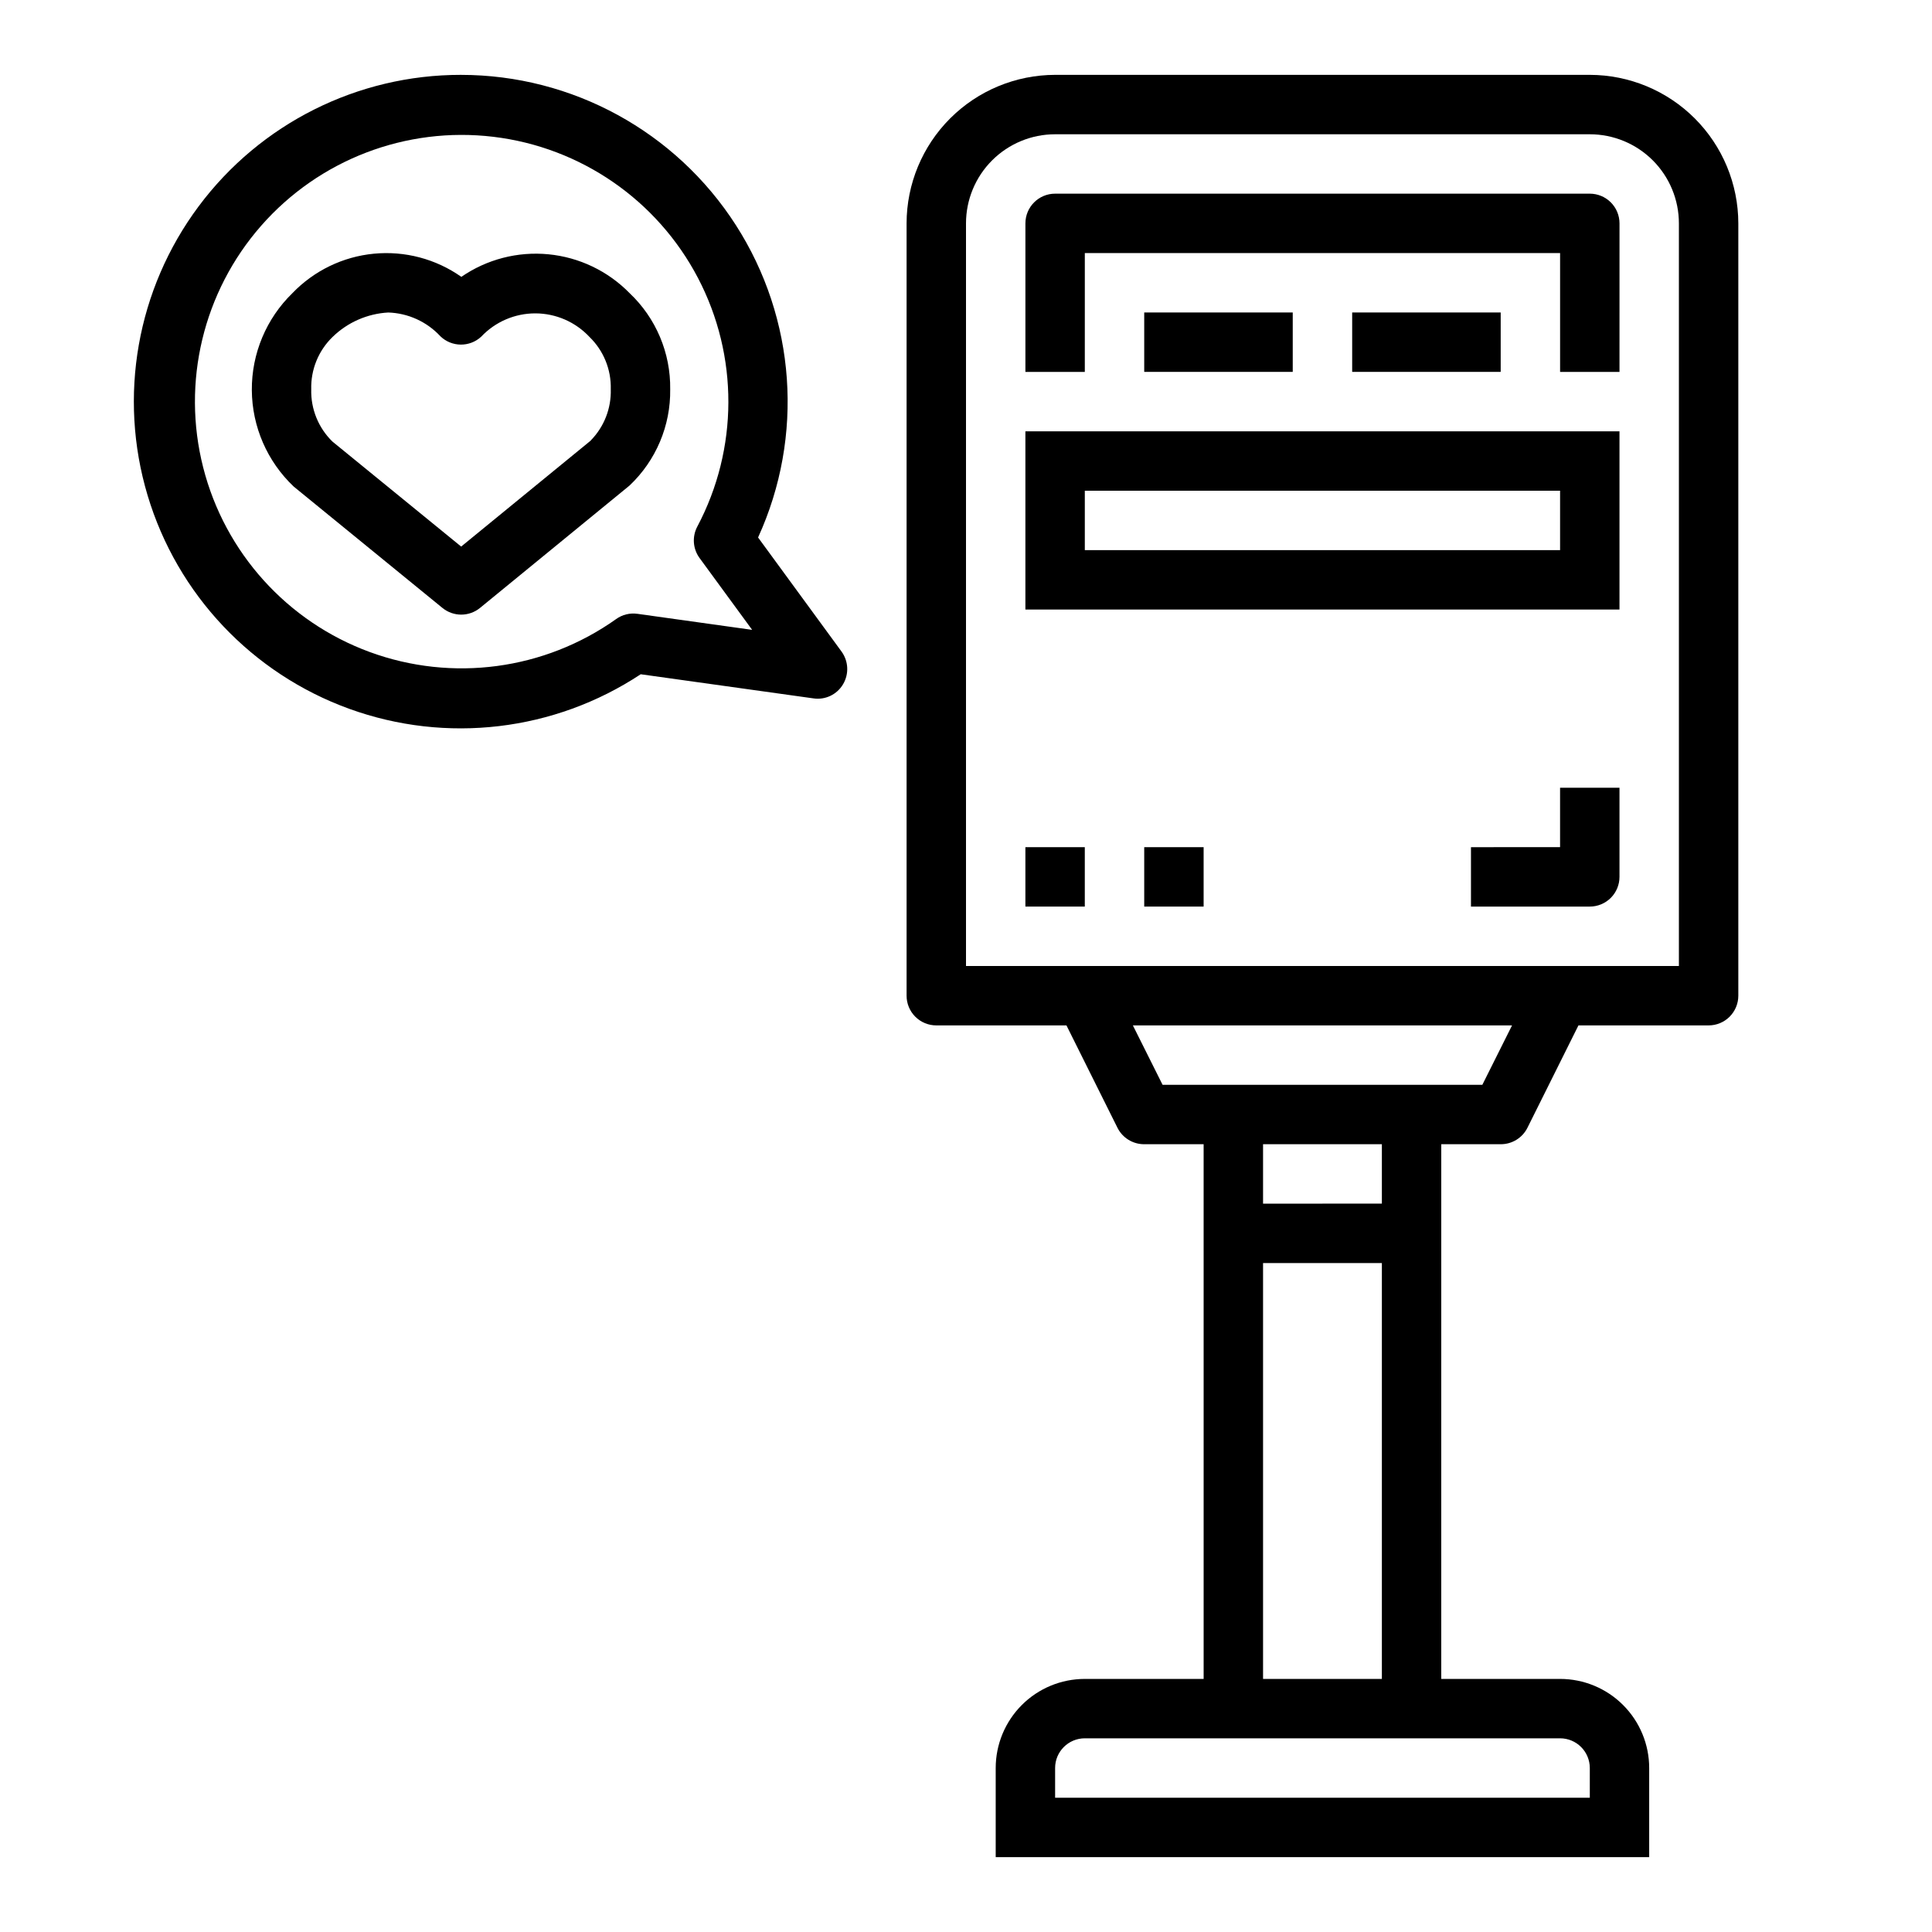
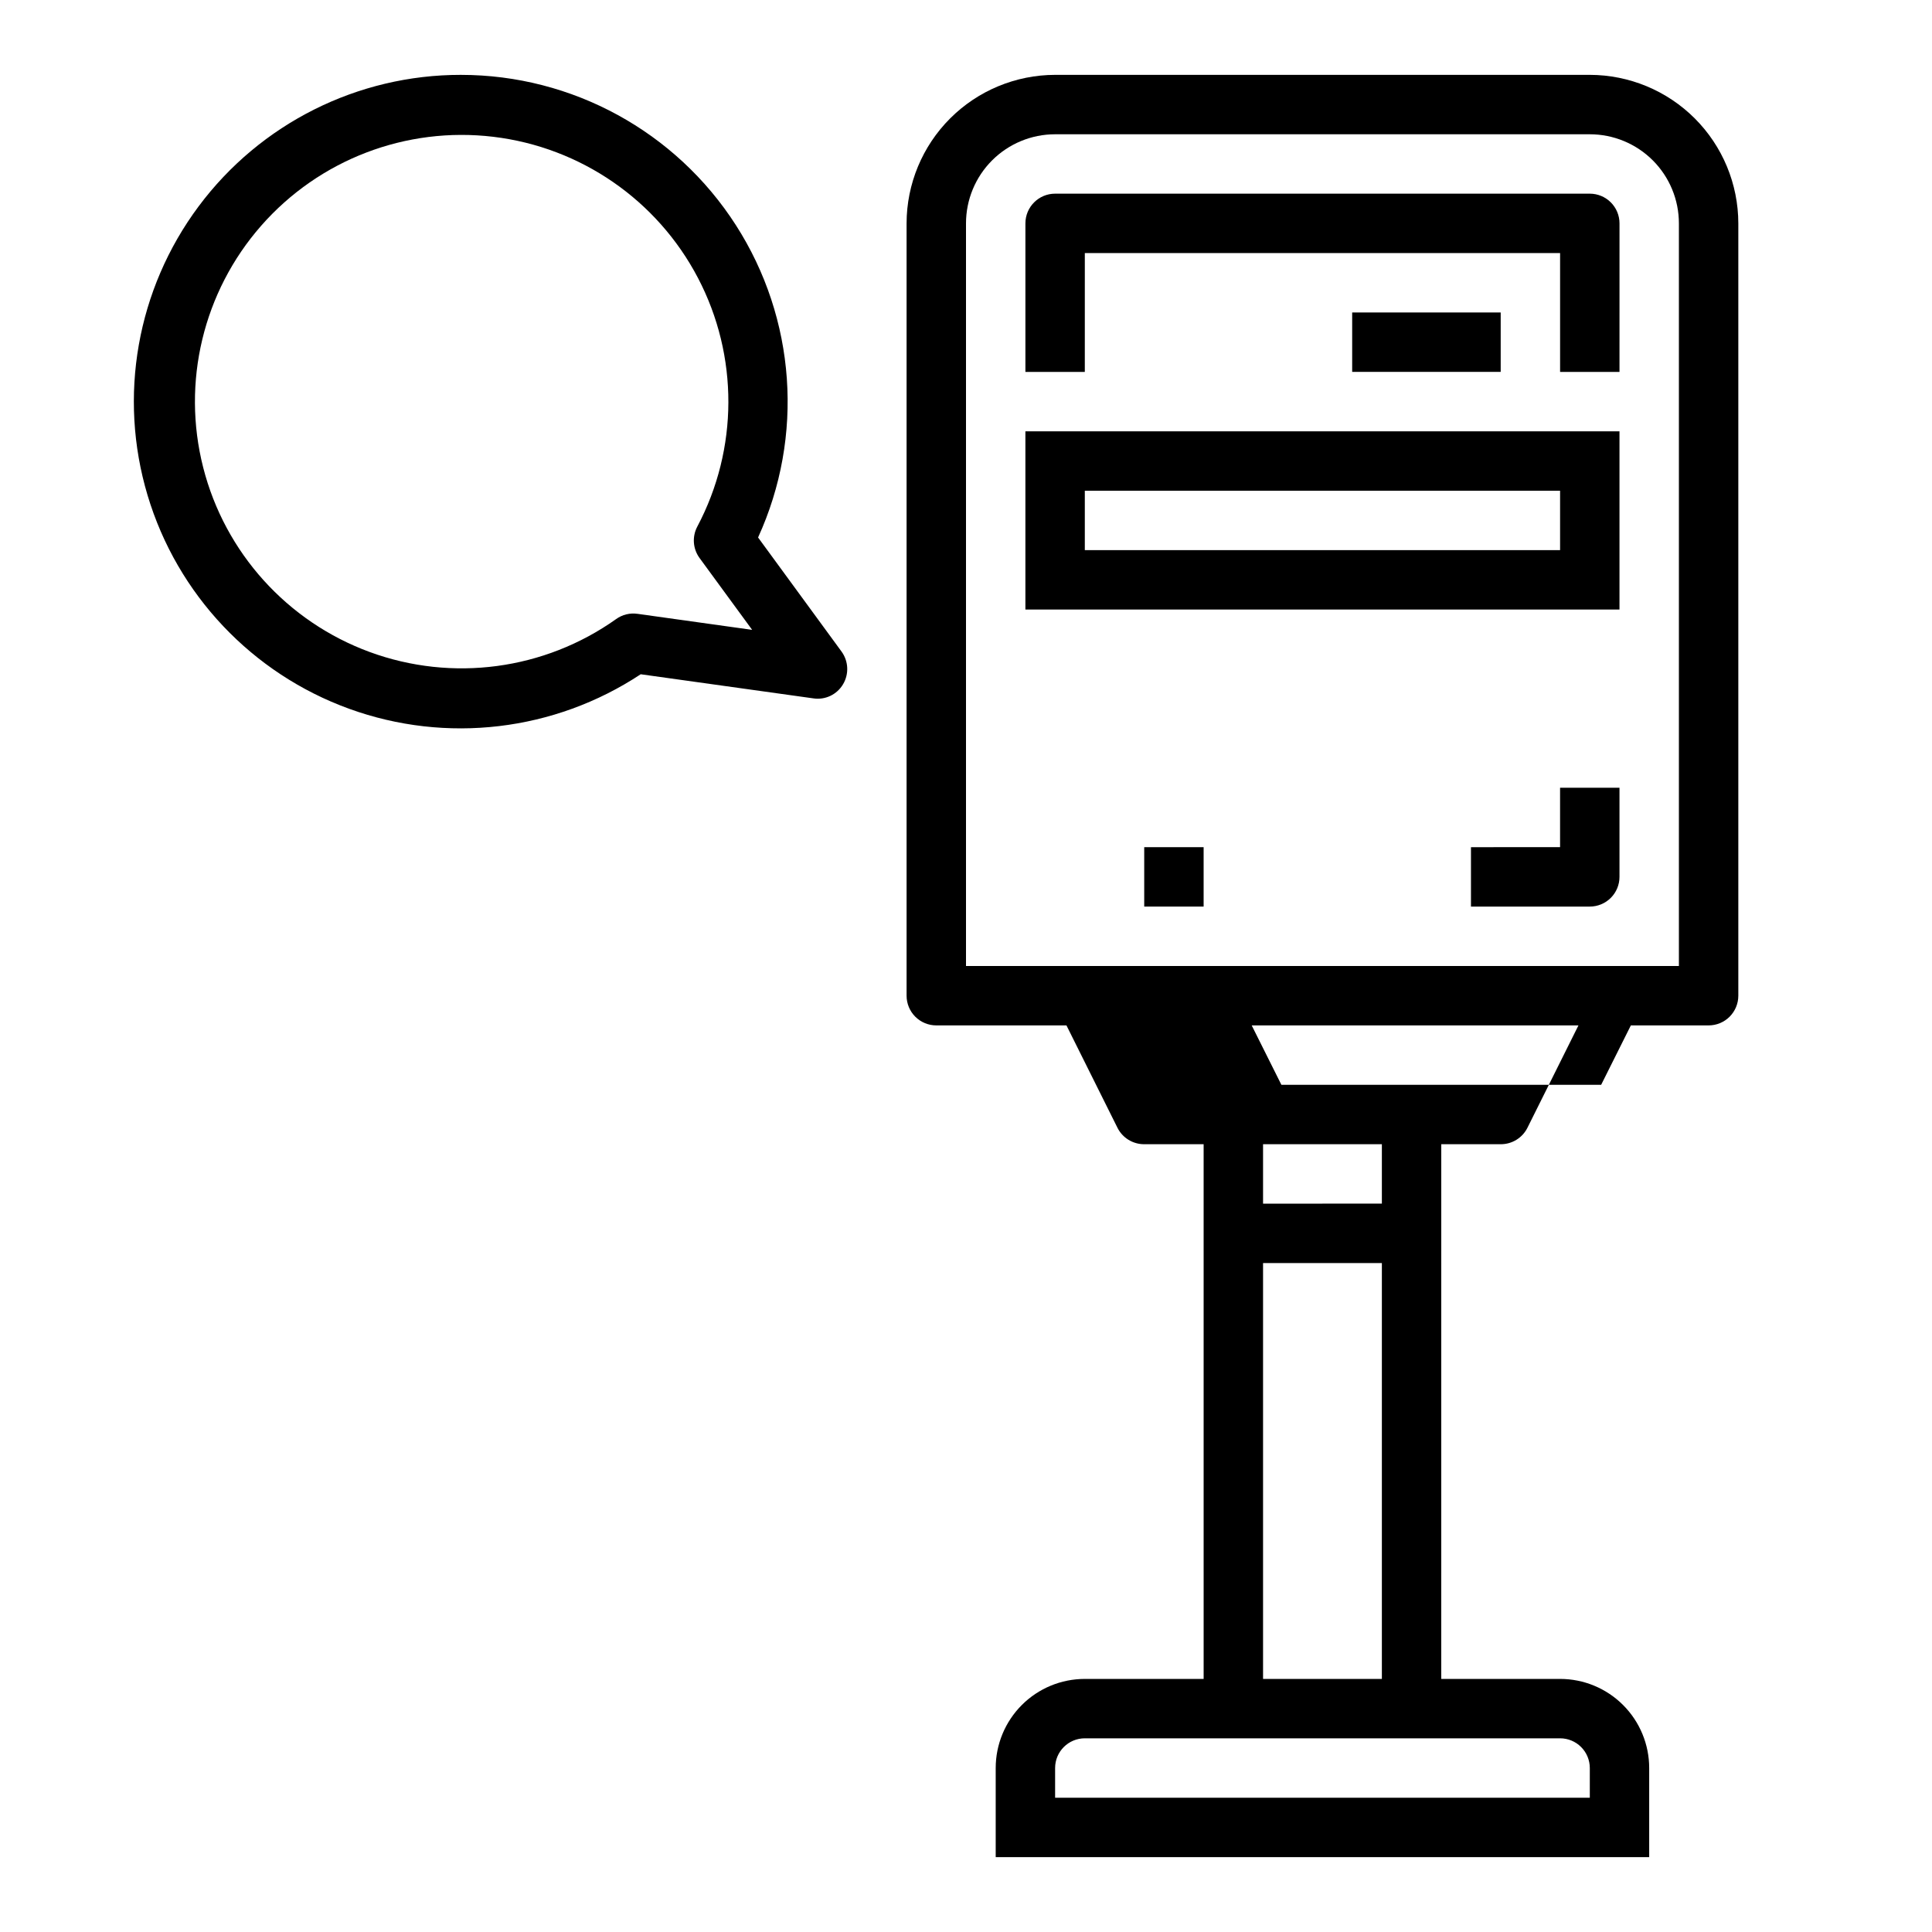
<svg xmlns="http://www.w3.org/2000/svg" fill="#000000" width="800px" height="800px" version="1.1" viewBox="144 144 512 512">
  <g>
    <path d="m573.18 258.3h-157.44v47.23l157.44 0.004zm-15.742 31.488h-125.95v-15.742h125.95z" />
    <path d="m431.49 211.07h125.95v31.488h15.742l0.004-39.359c0-2.09-0.828-4.09-2.305-5.566-1.477-1.477-3.481-2.309-5.566-2.309h-141.7c-4.348 0-7.871 3.527-7.871 7.875v39.359h15.742z" />
-     <path d="m447.23 226.81h39.359v15.742h-39.359z" />
    <path d="m502.34 226.81h39.359v15.742h-39.359z" />
-     <path d="m415.74 368.51h15.742v15.742h-15.742z" />
    <path d="m447.23 368.51h15.742v15.742h-15.742z" />
    <path d="m573.18 376.38v-23.617h-15.746v15.742l-23.613 0.004v15.742h31.488c2.086 0 4.09-0.828 5.566-2.305 1.477-1.477 2.305-3.481 2.305-5.566z" />
-     <path d="m266.26 217.37c-6.742-4.75-14.965-6.926-23.176-6.137-8.207 0.789-15.863 4.496-21.578 10.441-6.941 6.746-10.832 16.031-10.77 25.707 0.062 9.68 4.074 18.91 11.102 25.566l39.406 32.156c2.898 2.371 7.066 2.371 9.965 0l39.629-32.434c7.004-6.617 10.91-15.871 10.77-25.504 0.137-9.629-3.769-18.879-10.77-25.492-5.731-5.856-13.348-9.496-21.504-10.285-8.156-0.789-16.328 1.332-23.074 5.981zm34.289 43.391-34.336 28.086-34.094-27.812v0.004c-3.738-3.633-5.781-8.664-5.637-13.871-0.141-5.203 1.902-10.23 5.637-13.855 3.977-3.883 9.227-6.191 14.773-6.496 5.262 0.168 10.238 2.438 13.816 6.301 3.004 2.898 7.754 2.945 10.816 0.109 3.731-3.957 8.93-6.191 14.367-6.18 5.434 0.016 10.625 2.277 14.332 6.25 3.734 3.625 5.781 8.652 5.637 13.855 0.156 5.062-1.762 9.965-5.312 13.578z" />
    <path d="m266.18 163.84c-27.391-0.035-53.184 12.891-69.547 34.852-16.367 21.961-21.379 50.371-13.512 76.609 7.863 26.234 27.676 47.203 53.426 56.539 25.75 9.336 54.395 5.941 77.25-9.156l45.754 6.391h-0.004c3.144 0.48 6.262-1.004 7.875-3.746 1.609-2.707 1.449-6.113-0.402-8.66l-22.121-30.234c12.25-26.801 10.031-57.992-5.891-82.789-15.922-24.793-43.363-39.793-72.828-39.805zm46.77 142.83-0.004 0.004c-1.996-0.293-4.031 0.203-5.668 1.387-18.996 13.492-43.426 16.758-65.301 8.727-21.871-8.035-38.383-26.332-44.133-48.914-5.746-22.582 0.004-46.547 15.375-64.062 15.371-17.516 38.387-26.328 61.523-23.559 23.141 2.769 43.426 16.766 54.23 37.414 10.801 20.645 10.734 45.293-0.18 65.879-1.414 2.664-1.184 5.902 0.598 8.336l13.934 19.035z" />
-     <path d="m525.95 447.23h15.746c2.996 0.016 5.746-1.672 7.086-4.352l13.523-27.137h34.496c2.086 0 4.09-0.828 5.566-2.305 1.473-1.477 2.305-3.481 2.305-5.566v-204.67c-0.012-10.438-4.164-20.441-11.543-27.82s-17.383-11.527-27.816-11.543h-141.7c-10.434 0.016-20.438 4.164-27.816 11.543s-11.531 17.383-11.543 27.82v204.67c0 2.086 0.828 4.09 2.305 5.566 1.477 1.477 3.481 2.305 5.566 2.305h34.496l13.523 27.137c1.34 2.68 4.09 4.367 7.086 4.352h15.742l0.004 141.7h-31.488c-6.266 0-12.273 2.488-16.699 6.918-4.43 4.43-6.918 10.438-6.918 16.699v23.617h173.18v-23.617c0-6.262-2.488-12.27-6.918-16.699-4.426-4.43-10.434-6.918-16.699-6.918h-31.488zm-125.95-47.23v-196.8c0-6.266 2.488-12.273 6.914-16.699 4.43-4.43 10.438-6.918 16.699-6.918h141.7c6.262 0 12.27 2.488 16.699 6.918 4.426 4.426 6.914 10.434 6.914 16.699v196.8zm157.44 204.67c2.09 0 4.09 0.828 5.566 2.305 1.477 1.477 2.309 3.481 2.309 5.566v7.871h-141.7v-7.871c0-4.348 3.527-7.871 7.875-7.871zm-47.23-125.95v110.21h-31.488v-110.21zm-31.488-15.742v-15.746h31.488v15.742zm-26.625-31.488-7.871-15.742 100.48-0.004-7.871 15.742z" />
+     <path d="m525.95 447.23h15.746c2.996 0.016 5.746-1.672 7.086-4.352l13.523-27.137h34.496c2.086 0 4.09-0.828 5.566-2.305 1.473-1.477 2.305-3.481 2.305-5.566v-204.67c-0.012-10.438-4.164-20.441-11.543-27.82s-17.383-11.527-27.816-11.543h-141.7c-10.434 0.016-20.438 4.164-27.816 11.543s-11.531 17.383-11.543 27.82v204.67c0 2.086 0.828 4.09 2.305 5.566 1.477 1.477 3.481 2.305 5.566 2.305h34.496l13.523 27.137c1.34 2.68 4.09 4.367 7.086 4.352h15.742l0.004 141.7h-31.488c-6.266 0-12.273 2.488-16.699 6.918-4.43 4.43-6.918 10.438-6.918 16.699v23.617h173.18v-23.617c0-6.262-2.488-12.27-6.918-16.699-4.426-4.43-10.434-6.918-16.699-6.918h-31.488zm-125.95-47.23v-196.8c0-6.266 2.488-12.273 6.914-16.699 4.43-4.43 10.438-6.918 16.699-6.918h141.7c6.262 0 12.27 2.488 16.699 6.918 4.426 4.426 6.914 10.434 6.914 16.699v196.8zm157.44 204.67c2.09 0 4.09 0.828 5.566 2.305 1.477 1.477 2.309 3.481 2.309 5.566v7.871h-141.7v-7.871c0-4.348 3.527-7.871 7.875-7.871zm-47.23-125.95v110.21h-31.488v-110.21zm-31.488-15.742v-15.746h31.488v15.742m-26.625-31.488-7.871-15.742 100.48-0.004-7.871 15.742z" />
  </g>
</svg>